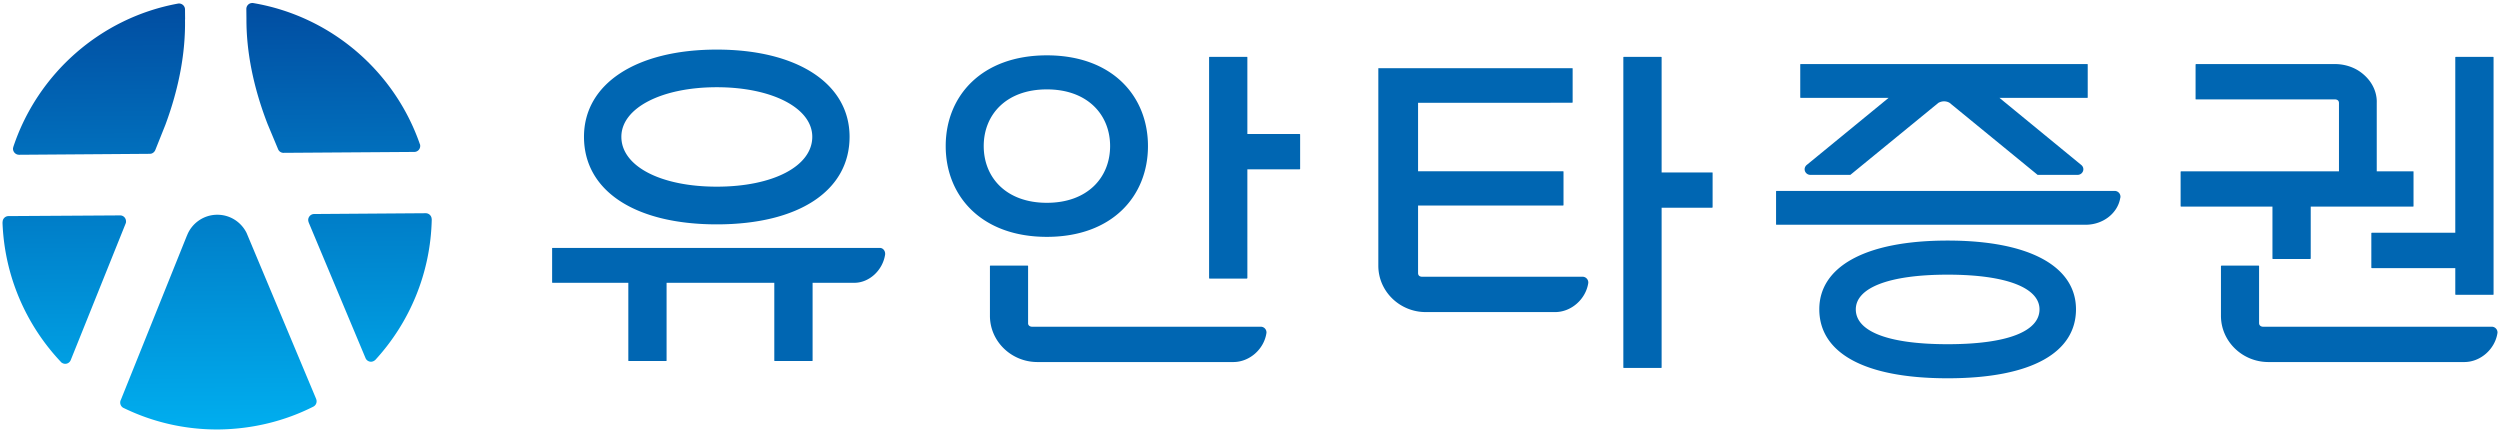
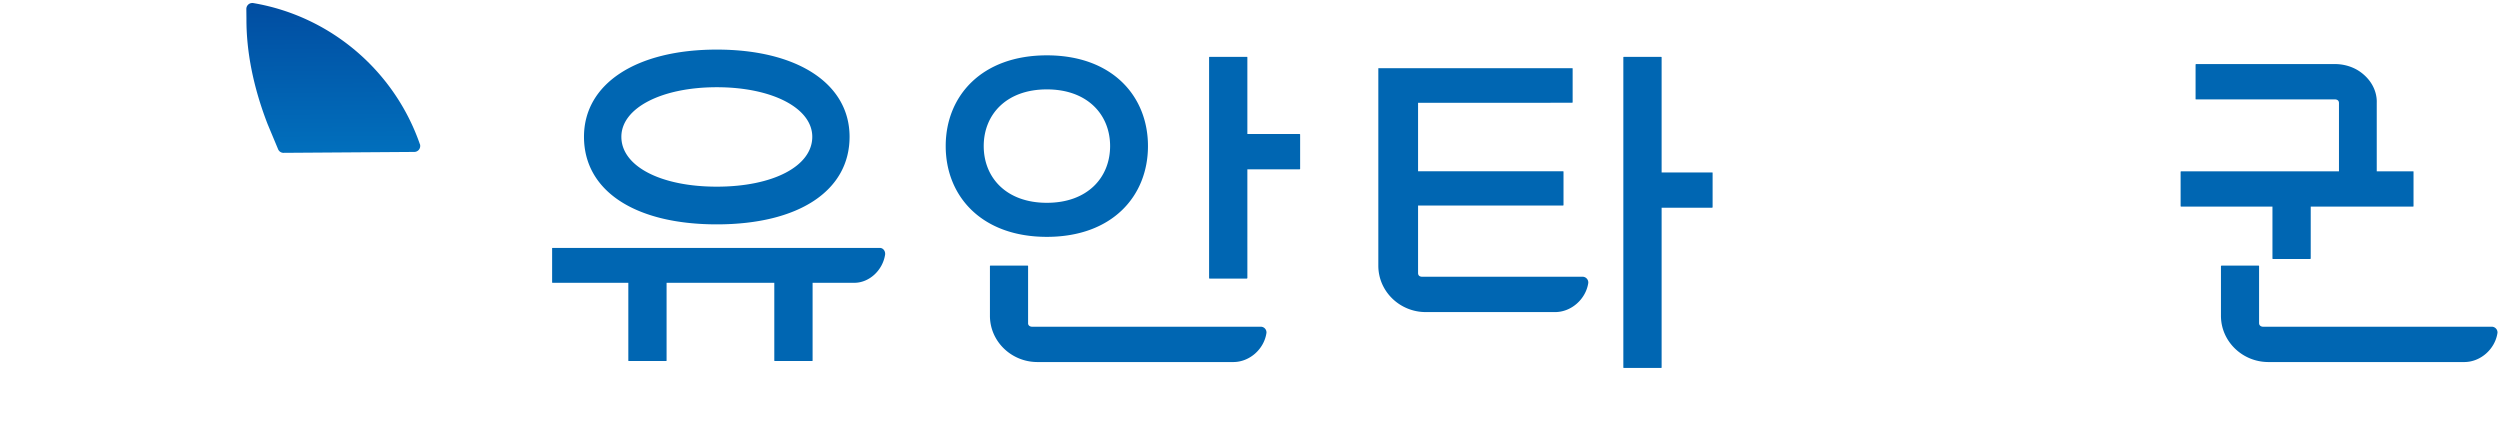
<svg xmlns="http://www.w3.org/2000/svg" xml:space="preserve" width="1000px" height="173px" x="0px" y="0px" viewBox="0 0 1000 173">
  <linearGradient id="a" x1="233.19" x2="233.19" y1="451.745" y2="620.322" gradientTransform="matrix(-1 .007 .007 1 255.178 -451.624)" gradientUnits="userSpaceOnUse">
    <stop offset="0" style="stop-color:#014da1" />
    <stop offset="1" style="stop-color:#00adee" />
  </linearGradient>
-   <path fill="url(#a)" d="M1.045 88.865a2.354 2.354 0 0 1 2.351-2.427l44.615-.277c1.328-.027 2.392 1.032 2.392 2.382.036.291-.032.614-.164.91l-21.955 54.604c-.35.836-1.19 1.473-2.187 1.473-.654 0-1.246-.291-1.683-.673 0-.036-.067-.055-.067-.101C10.521 130.098 1.777 110.557 1 88.97c0-.041.045-.077.045-.077v-.028z" />
  <linearGradient id="b" x1="172.033" x2="172.033" y1="451.749" y2="620.334" gradientTransform="matrix(-1 .007 .007 1 255.178 -451.624)" gradientUnits="userSpaceOnUse">
    <stop offset="0" style="stop-color:#014da1" />
    <stop offset="1" style="stop-color:#00adee" />
  </linearGradient>
-   <path fill="url(#b)" d="m48.283 160.095 26.465-65.806c.031-.027.031-.063.064-.101 1.842-4.801 6.561-8.266 12.047-8.287 5.162-.037 9.617 2.932 11.771 7.27l27.834 66.406v.027c.109.272.178.582.178.909 0 .873-.459 1.655-1.174 2.063-.035.046-.059.046-.1.064-11.385 5.756-24.314 9.002-37.932 9.147-13.652.091-26.543-3.01-38.035-8.62h-.027a2.41 2.41 0 0 1-1.291-2.109 2.4 2.4 0 0 1 .149-.9c.001.001.051-.026.051-.063z" />
  <linearGradient id="c" x1="110.909" x2="110.909" y1="451.736" y2="620.333" gradientTransform="matrix(-1 .007 .007 1 255.178 -451.624)" gradientUnits="userSpaceOnUse">
    <stop offset="0" style="stop-color:#014da1" />
    <stop offset="1" style="stop-color:#00adee" />
  </linearGradient>
-   <path fill="url(#c)" d="M123.469 88.97v-.077c-.127-.286-.164-.573-.195-.859 0-1.327 1.068-2.428 2.387-2.428l44.629-.318a2.375 2.375 0 0 1 2.377 2.359c.033.027.033.06.033.06-.441 21.623-8.902 41.328-22.523 56.203-.037 0-.037.037-.037.037-.459.418-1.059.746-1.736.746a2.385 2.385 0 0 1-2.201-1.474L123.469 88.97z" />
  <linearGradient id="d" x1="125.193" x2="125.193" y1="451.746" y2="620.152" gradientTransform="matrix(-1 .007 .007 1 255.178 -451.624)" gradientUnits="userSpaceOnUse">
    <stop offset="0" style="stop-color:#014da1" />
    <stop offset="1" style="stop-color:#00adee" />
  </linearGradient>
  <path fill="url(#d)" d="m165.691 60.772-52.252.363h-.209a2.349 2.349 0 0 1-1.996-1.459l-4.197-10.043c-5.75-14.845-8.502-29.025-8.461-42.028L98.535 3.6c0-1.323 1.041-2.392 2.365-2.392h.318c.031.022.096.022.096.022 31.074 5.273 56.48 27.225 66.615 56.386l.031.032c.1.218.123.481.123.745a2.37 2.37 0 0 1-2.392 2.379z" />
  <linearGradient id="e" x1="218.899" x2="218.899" y1="451.731" y2="620.301" gradientTransform="matrix(-1 .007 .007 1 255.178 -451.624)" gradientUnits="userSpaceOnUse">
    <stop offset="0" style="stop-color:#014da1" />
    <stop offset="1" style="stop-color:#00adee" />
  </linearGradient>
-   <path fill="url(#e)" d="m66.15 49.929-4.037 10.103c-.313.718-.963 1.296-1.732 1.454h-.217c-.109.041-.205.041-.205.041l-52.303.382a2.442 2.442 0 0 1-2.46-2.392c0-.255.068-.515.137-.731v-.041c9.738-29.248 34.862-51.631 65.864-57.31h.068c.127-.04.246-.04.314-.04 1.313 0 2.422 1.041 2.422 2.368l.037 4.028h-.037c.229 13.018-2.312 27.226-7.851 42.138z" />
  <g fill="#0066B2">
-     <path d="M779.057 96.226c-33.553 0-51.338 10.785-51.338 27.479 0 17.04 17.24 27.606 51.338 27.606 34.063 0 51.34-10.566 51.34-27.606-.001-16.694-17.786-27.479-51.34-27.479zm0 41.455c-24.369 0-36.734-5.318-36.734-13.939 0-8.42 12.711-13.876 36.734-13.876 23.988 0 36.746 5.456 36.746 13.876 0 8.62-12.358 13.939-36.746 13.939zM720.334 39.149h35.1l-32.771 26.852c-.49.428-.809 1.041-.809 1.691 0 1.25 1.037 2.255 2.281 2.255h15.986s.055-.022.1-.063l35.127-28.738c.709-.387 1.482-.609 2.254-.609.818 0 1.529.19 2.211.582l35.152 28.766a.65.65 0 0 0 .064.063h16.014c1.254 0 2.299-1.005 2.299-2.255 0-.688-.344-1.301-.818-1.691L799.79 39.15h35.1a.196.196 0 0 0 .199-.191V25.813c0-.1-.072-.195-.199-.195H720.334c-.162 0-.236.096-.236.195v13.145c0 .086.074.191.236.191zM845.863 76.366H710.605s-.182.073-.182.201v13.144c0 .101.09.187.09.187h123.793c7.002-.023 12.793-4.684 13.785-10.676.072-.164.09-.363.09-.555a2.313 2.313 0 0 0-2.318-2.301zM948.533 93.325v13.686c0 .072.037.127.055.163.082.036.145.073.145.073h33.381v10.475c0 .109.137.209.229.209h14.893c.074 0 .191-.1.191-.209V22.94c0-.104-.117-.195-.191-.195h-14.893c-.092 0-.229.091-.229.195v70.158h-33.361a.23.23 0 0 0-.22.227z" />
    <path d="M908.979 103.373c0 .118.109.218.199.218h14.914s.199-.1.199-.218V82.636h40.938s.1 0 .127-.067c.055-.027.055-.091.055-.132V68.72c0-.1-.055-.191-.055-.191h-14.658V41.146c0-.51.455-6.229-5.064-11.172-4.355-3.932-9.502-4.342-11.494-4.342h-55.73s-.182.109-.182.209v13.727c0 .027 0 .091.027.132.063.036.09.06.09.06h55.658c.201 0 .756.035 1.201.422.254.255.381.614.381 1.073v27.274h-63.141s-.201.092-.201.191v13.717c0 .041.037.104.072.132.02.067.092.067.092.067h36.572v20.737zM286.715 89.747c32.764 0 53.113-13.439 53.113-35.035 0-21.215-20.818-34.877-53.113-34.877-32.252 0-53.121 13.662-53.121 34.877 0 21.596 20.345 35.035 53.121 35.035zm0-54.857c22.105 0 38.195 8.324 38.195 19.822 0 11.758-15.693 19.955-38.195 19.955-22.473 0-38.168-8.197-38.168-19.955 0-11.498 16.045-19.822 38.168-19.822zM519.834 53.611h-20.887V22.94c0-.104-.105-.195-.105-.195h-14.977c-.141 0-.23.091-.23.195v88.271c0 .127.09.218.23.218h14.867s.215-.091.215-.218V67.72h20.887c.127 0 .219-.096.219-.188v-13.73c0-.09-.092-.191-.219-.191zM459.188 58.422c0-20.05-14.361-36.286-40.445-36.286-26.061 0-40.459 16.236-40.459 36.286 0 20.087 14.398 36.321 40.459 36.321 26.083 0 40.445-16.234 40.445-36.321zm-65.698 0c0-12.526 8.971-22.665 25.252-22.665 16.289 0 25.301 10.139 25.301 22.665 0 12.562-9.012 22.7-25.301 22.7-16.281 0-25.252-10.139-25.252-22.7zM684.945 68.983H664.648V22.94c0-.104-.117-.195-.217-.195h-14.867c-.129 0-.229.091-.229.195v124.043c0 .1.1.199.229.199h14.867c.1 0 .217-.1.217-.199V83.087h20.205s.191-.101.191-.188V69.175c.001-.133-.099-.192-.099-.192zM351.994 99.172H221.033c-.211 0-.184.164-.184.164v13.558c0 .137.055.227.184.227h30.297v31.099c0 .183.15.183.15.183h14.922c.137 0 .232-.064.232-.183v-31.1h43.086v31.099c0 .118.109.183.209.183h14.887s.223.018.223-.183V113.12h16.822c5.9-.072 11.27-5.037 12.197-11.365v-.255c.001-1.265-.927-2.328-2.064-2.328zM504.299 130.688h-91.473c-.23 0-.75-.036-1.195-.428a1.275 1.275 0 0 1-.395-1.027v-22.769c0-.128-.092-.218-.182-.218h-14.9c-.082 0-.182.09-.182.218v19.858c0 10.212 8.547 18.496 19.01 18.496h78.336c6.547 0 12.271-5.192 13.234-11.494.037-.1.037-.191.037-.354a2.273 2.273 0 0 0-2.29-2.282zM633.023 110.692h-64.215c-.199 0-.781-.027-1.201-.418-.244-.254-.381-.609-.381-1.027V82.209h57.949c.137 0 .229-.095.229-.19V68.683c0-.09-.092-.186-.229-.186h-57.949V41.118l61.633-.014s.199-.101.199-.188V27.46c0-.137-.109-.191-.109-.191h-77.617V106.301c0 10.248 8.564 18.532 18.977 18.532h51.713c6.547 0 12.256-5.201 13.266-11.494.027-.091.027-.191.027-.354a2.302 2.302 0 0 0-2.292-2.293zM996.707 130.688h-91.492c-.201 0-.746-.036-1.164-.428-.291-.264-.42-.609-.42-1.027v-22.769c0-.128-.09-.218-.199-.218h-14.84s-.209.09-.209.218v19.858c0 10.212 8.557 18.496 18.986 18.496h78.336c6.547 0 12.268-5.192 13.258-11.494.037-.1.037-.191.037-.354a2.292 2.292 0 0 0-2.293-2.282z" />
  </g>
</svg>